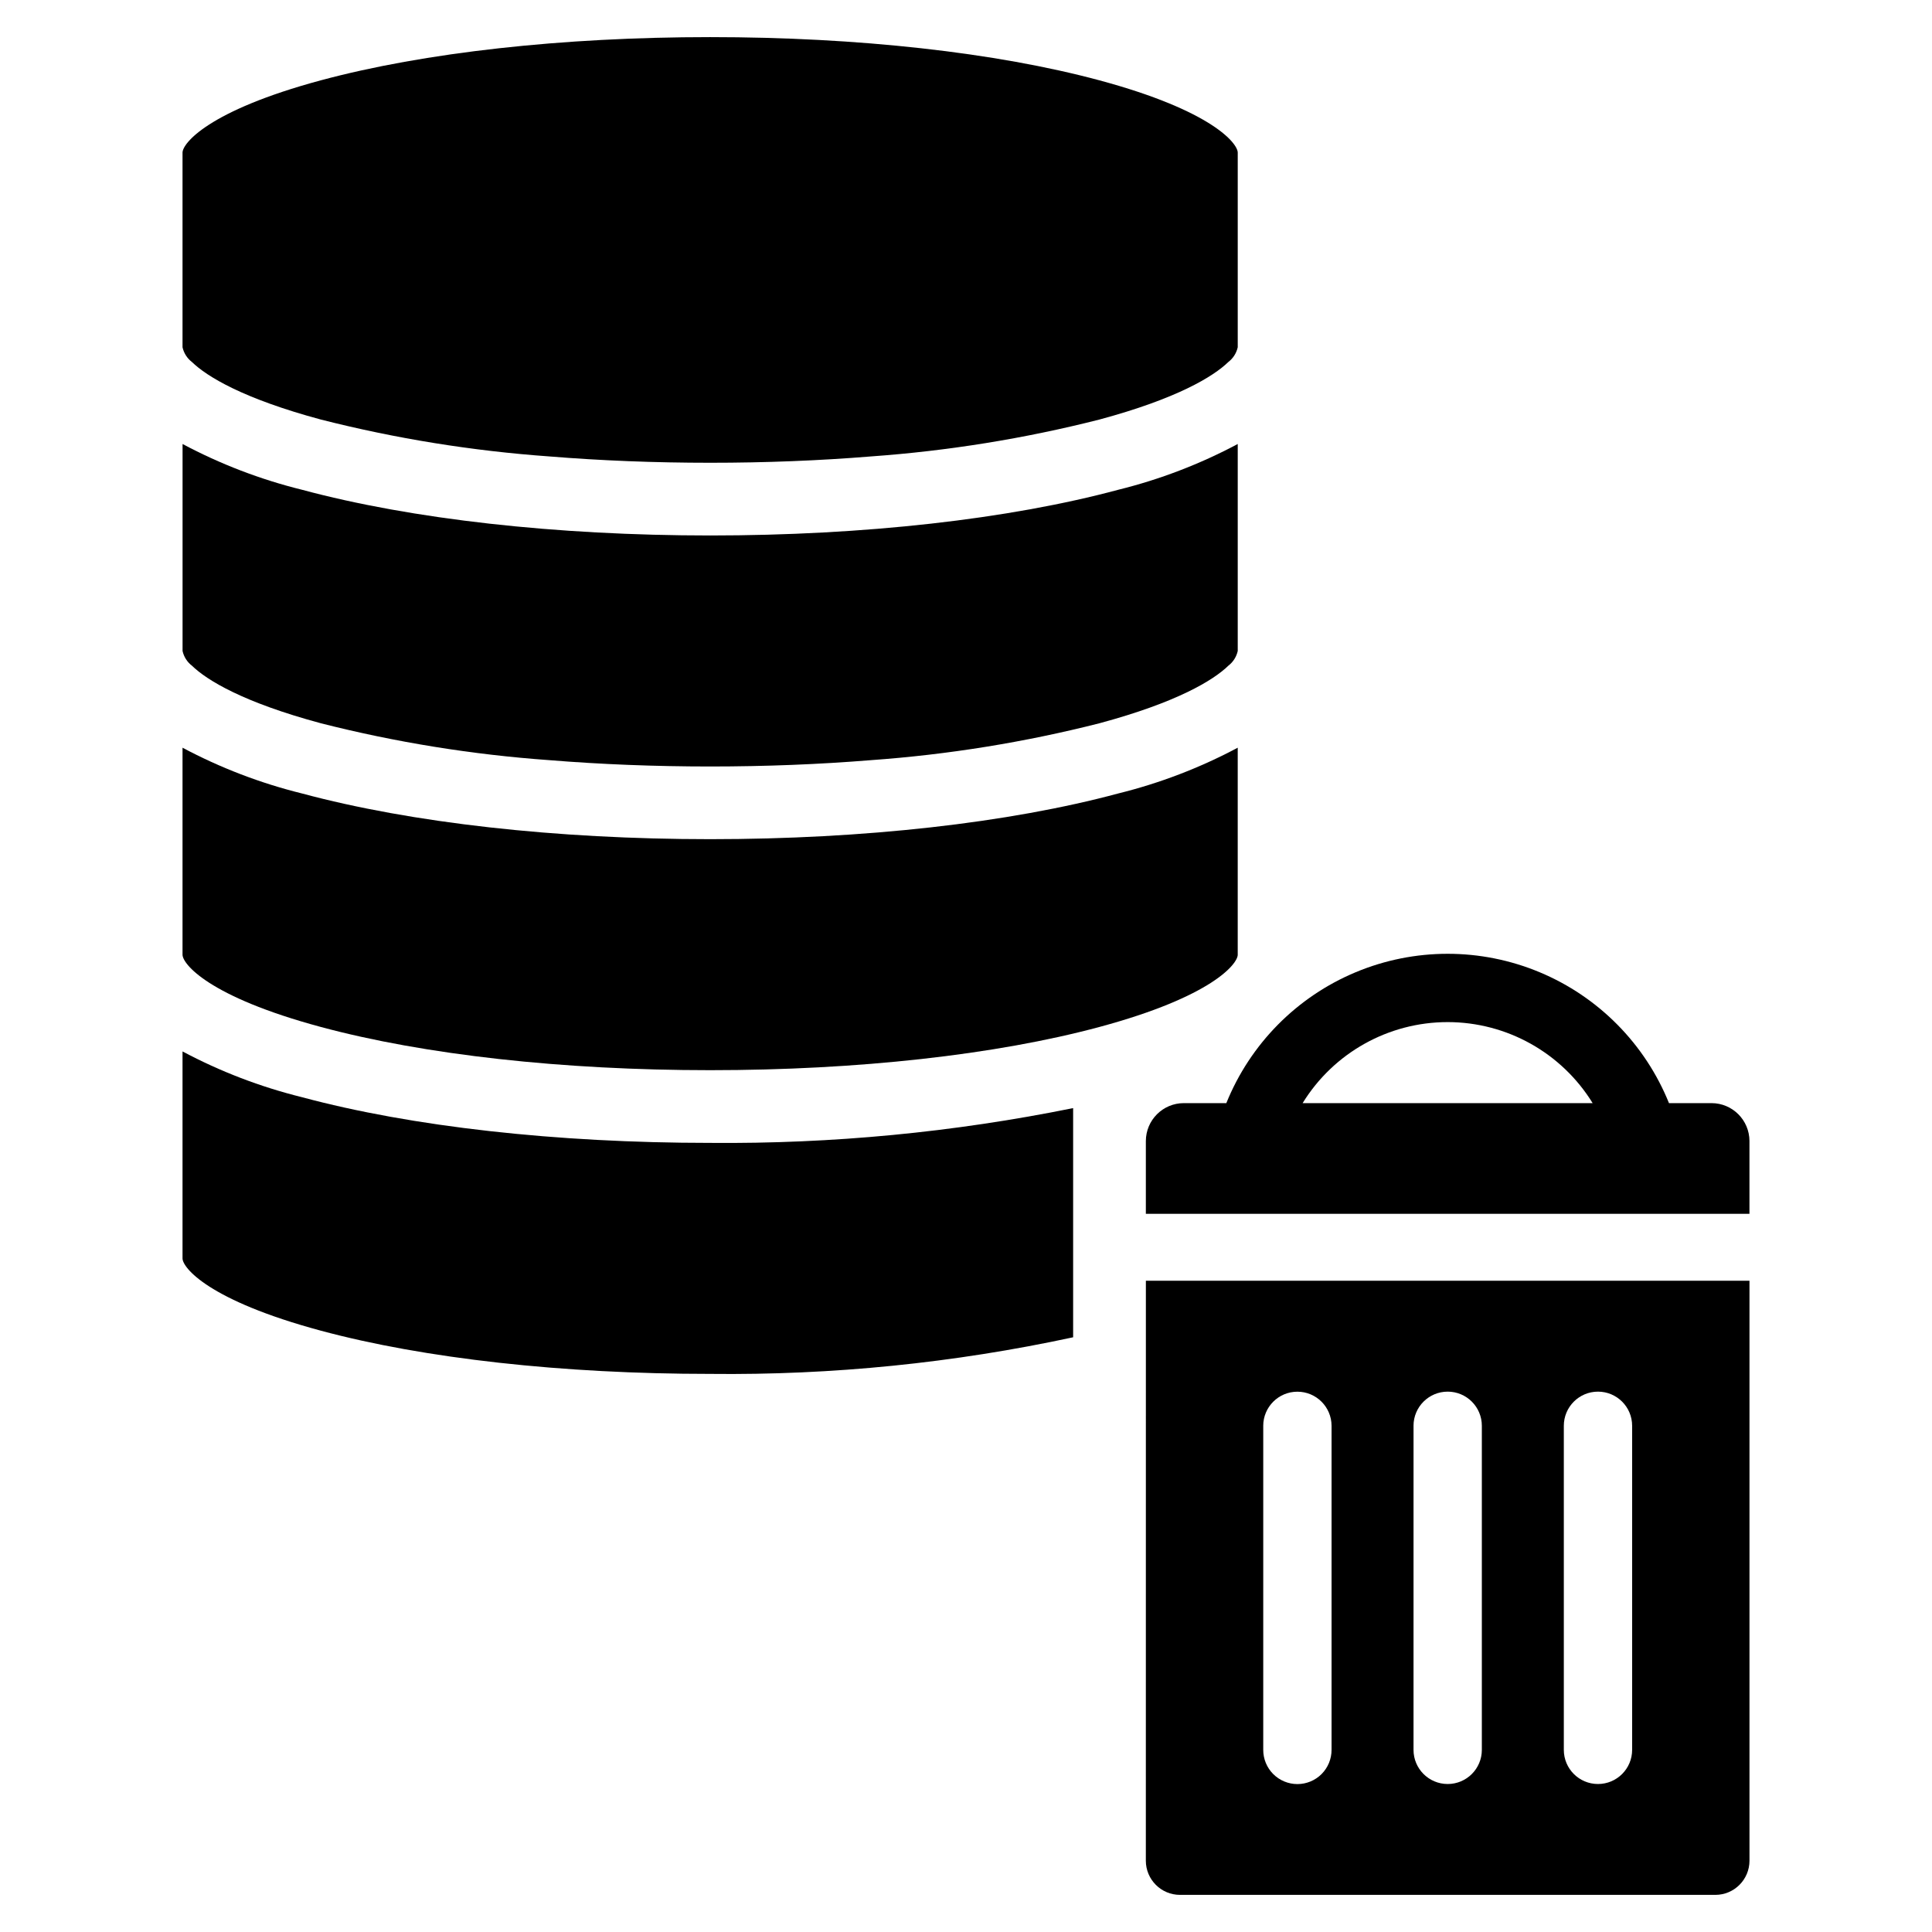
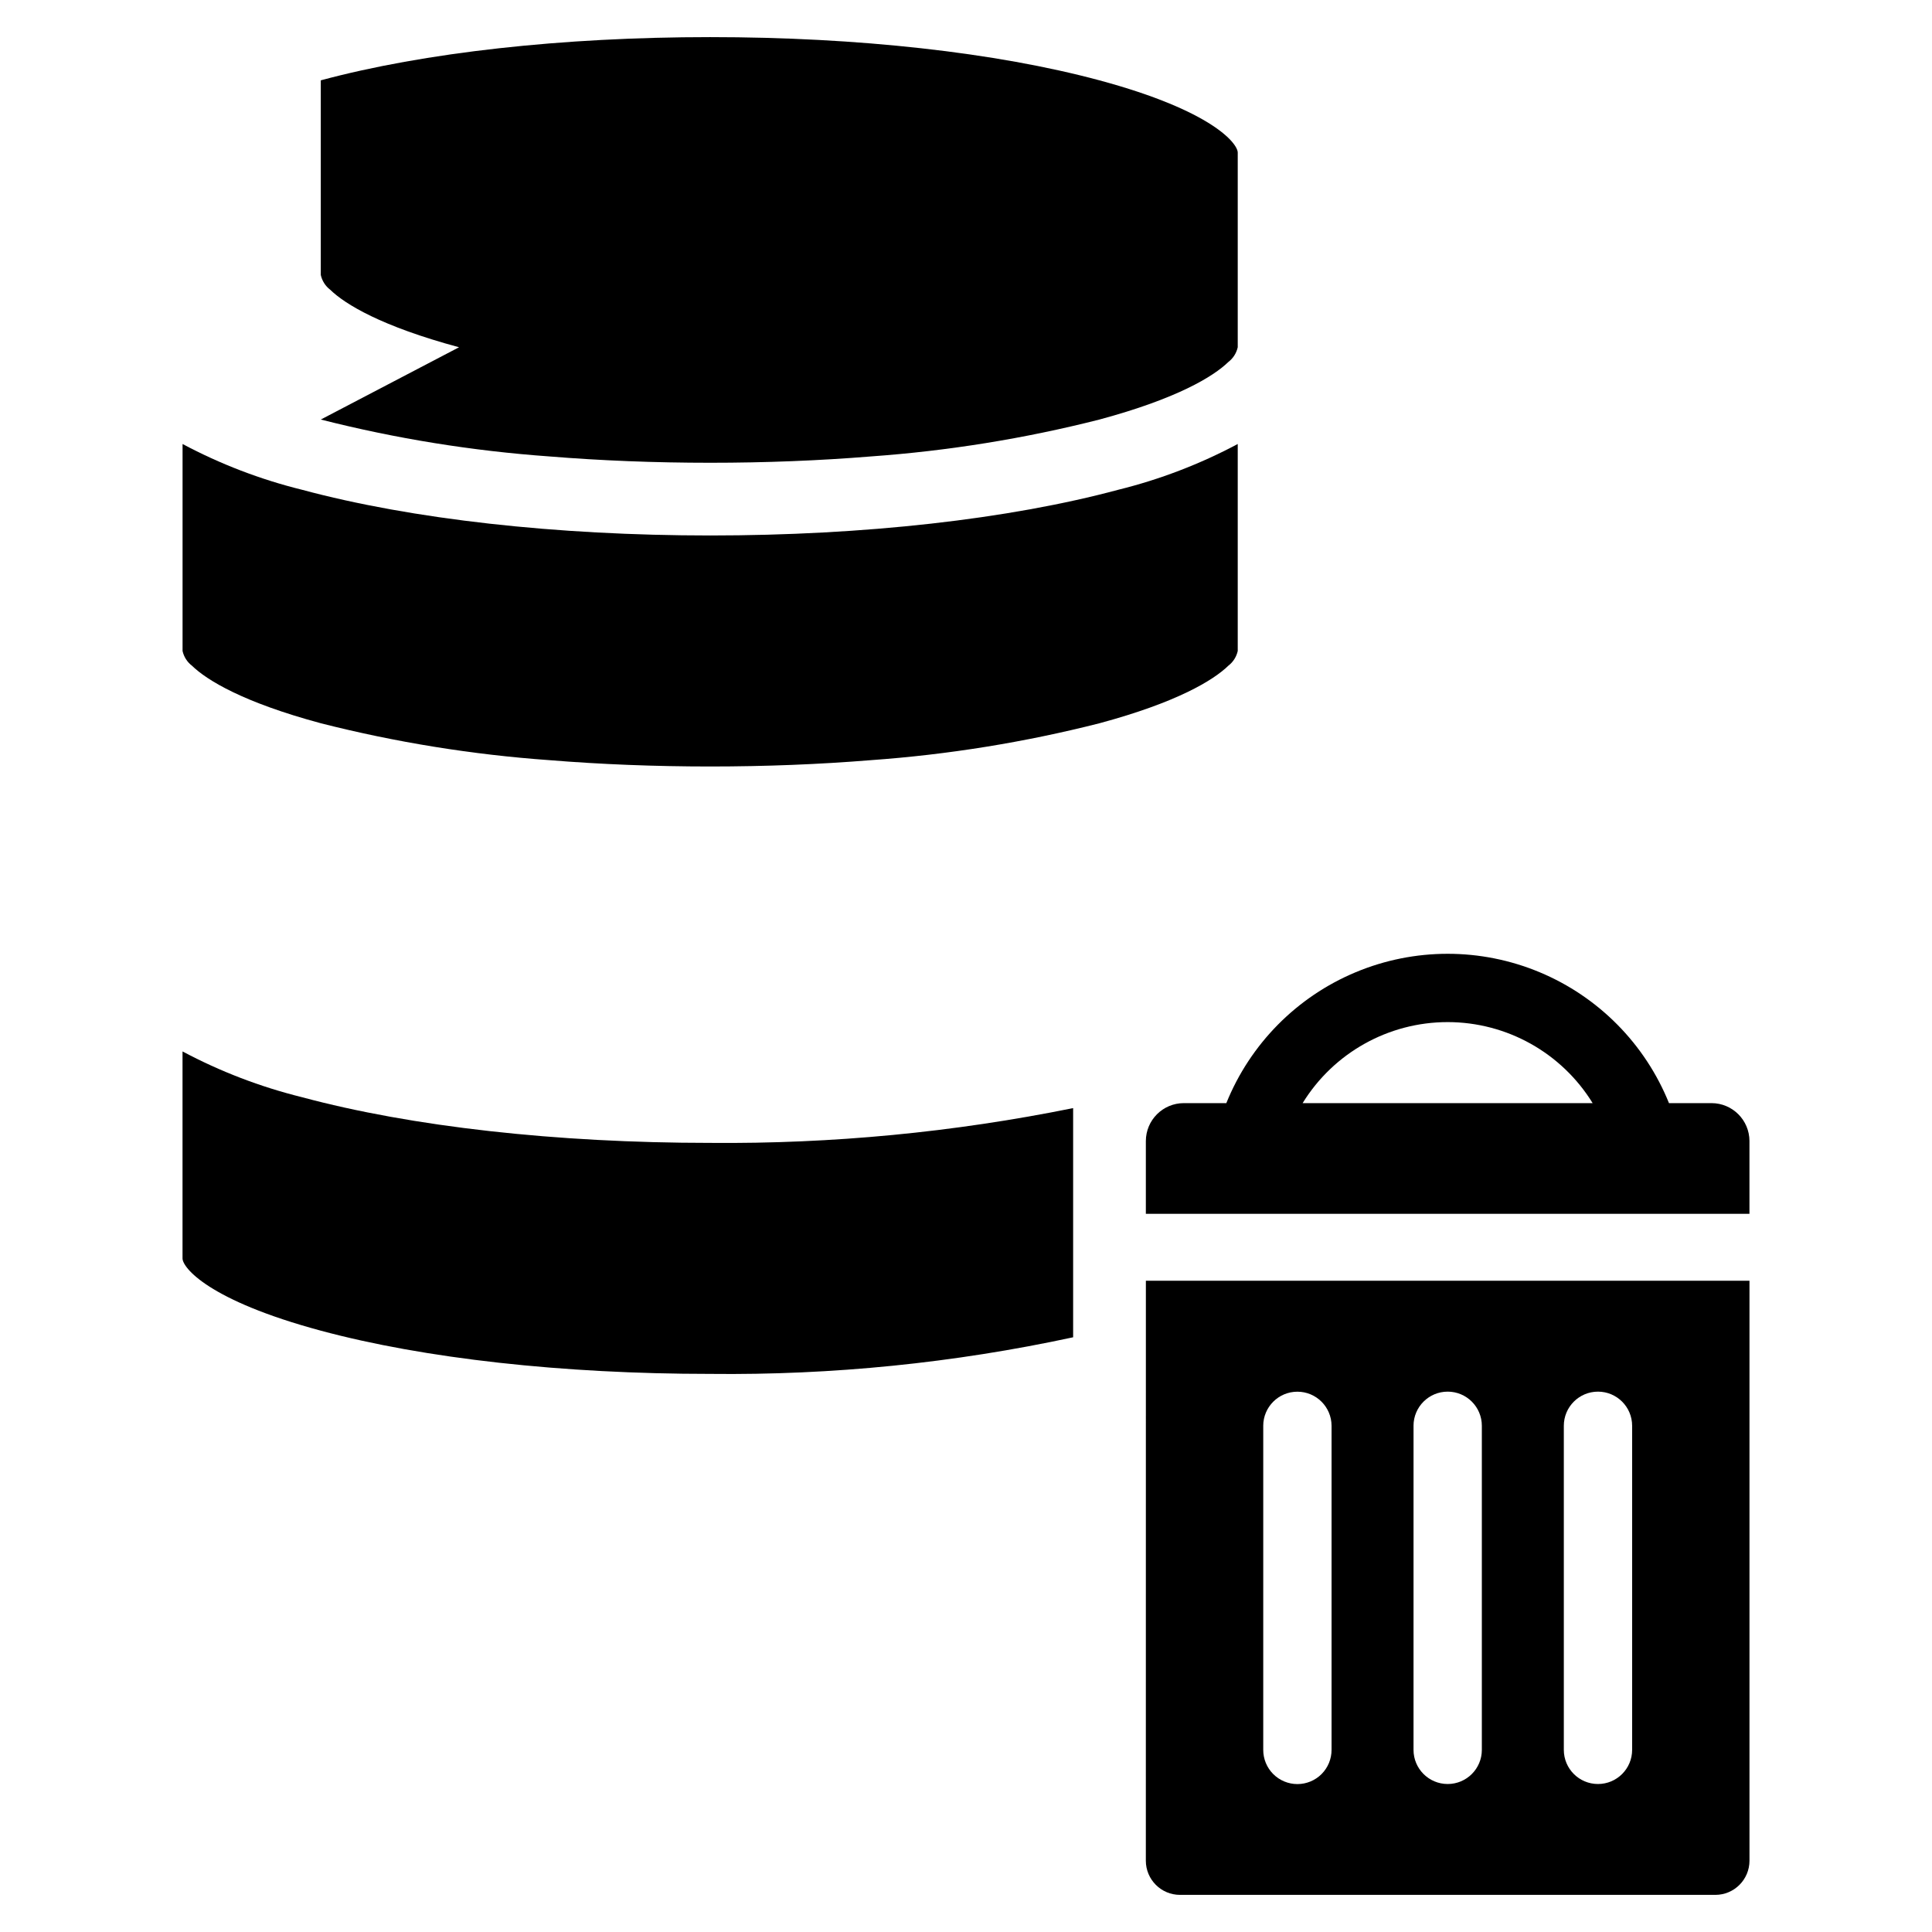
<svg xmlns="http://www.w3.org/2000/svg" fill="#000000" width="800px" height="800px" version="1.1" viewBox="144 144 512 512">
  <g>
    <path d="m447.66 637.11c0.004 5 4.055 9.051 9.055 9.051h141.86c5 0 9.051-4.051 9.055-9.051v-153.7l-159.96 0.004zm110.77-115.26c0-5 4.051-9.051 9.051-9.051s9.051 4.051 9.051 9.051v85.879c0 5-4.051 9.051-9.051 9.051s-9.051-4.051-9.051-9.051zm-39.828 0h-0.004c0-5 4.055-9.051 9.055-9.051s9.051 4.051 9.051 9.051v85.879c0 5-4.051 9.051-9.051 9.051s-9.055-4.051-9.055-9.051zm-39.828 0h-0.004c0.012-4.992 4.059-9.035 9.051-9.035 4.992 0 9.043 4.043 9.055 9.035v85.879c0.004 2.402-0.949 4.711-2.644 6.414-1.699 1.699-4.004 2.656-6.41 2.656-2.402 0-4.707-0.957-6.406-2.656-1.699-1.703-2.648-4.012-2.644-6.414z" />
    <path d="m597.56 436.34h-11.262c-6.328-15.676-18.672-28.172-34.273-34.688-15.602-6.516-33.16-6.516-48.762 0-15.602 6.516-27.945 19.012-34.273 34.688h-11.262c-5.559 0-10.062 4.508-10.066 10.066v19.262h159.96v-19.262h0.004c-0.004-5.559-4.508-10.066-10.066-10.066zm-108.35 0c8.211-13.344 22.758-21.473 38.426-21.473s30.215 8.129 38.43 21.473z" />
-     <path d="m229.02 255.18c19.863 5.051 40.137 8.32 60.582 9.781 13.613 1.109 27.93 1.676 42.594 1.676 14.664 0 28.98-0.566 42.594-1.676 20.445-1.461 40.719-4.731 60.582-9.781 20.559-5.539 30.164-11.379 34.164-15.262v0.004c1.258-0.969 2.133-2.348 2.477-3.894v-51.582c0-2.41-6.734-11.098-36.641-19.152-27.441-7.391-64.078-11.457-103.18-11.457s-75.738 4.066-103.18 11.453c-29.906 8.055-36.641 16.746-36.641 19.152v51.586c0.344 1.547 1.219 2.926 2.477 3.894 3.996 3.883 13.602 9.719 34.164 15.258z" />
+     <path d="m229.02 255.18c19.863 5.051 40.137 8.32 60.582 9.781 13.613 1.109 27.93 1.676 42.594 1.676 14.664 0 28.98-0.566 42.594-1.676 20.445-1.461 40.719-4.731 60.582-9.781 20.559-5.539 30.164-11.379 34.164-15.262v0.004c1.258-0.969 2.133-2.348 2.477-3.894v-51.582c0-2.41-6.734-11.098-36.641-19.152-27.441-7.391-64.078-11.457-103.18-11.457s-75.738 4.066-103.18 11.453v51.586c0.344 1.547 1.219 2.926 2.477 3.894 3.996 3.883 13.602 9.719 34.164 15.258z" />
    <path d="m229.02 335.67c19.863 5.047 40.137 8.32 60.582 9.781 13.613 1.109 27.93 1.676 42.594 1.676 14.664 0 28.98-0.57 42.594-1.676 20.445-1.461 40.719-4.734 60.582-9.781 20.559-5.539 30.164-11.379 34.164-15.262 1.258-0.965 2.133-2.344 2.477-3.891v-54.852c-10.004 5.332-20.629 9.402-31.633 12.121-29.016 7.812-67.441 12.121-108.18 12.121-40.746 0-79.16-4.309-108.19-12.121-11.004-2.719-21.629-6.789-31.629-12.121v54.852c0.344 1.547 1.219 2.926 2.477 3.891 3.996 3.883 13.602 9.723 34.164 15.262z" />
-     <path d="m472.01 397v-54.852c-10.004 5.332-20.629 9.402-31.633 12.121-29.02 7.812-67.441 12.121-108.19 12.121s-79.156-4.309-108.19-12.121h0.004c-11.004-2.719-21.629-6.789-31.629-12.121v54.852c0 2.41 6.734 11.098 36.641 19.152 27.438 7.391 64.078 11.457 103.18 11.457s75.738-4.066 103.18-11.457c29.906-8.055 36.641-16.746 36.641-19.152z" />
    <path d="m224 434.76c-11.004-2.719-21.629-6.793-31.629-12.121v54.848c0 2.41 6.734 11.098 36.641 19.152 27.438 7.391 64.078 11.457 103.18 11.457 32.328 0.367 64.598-2.887 96.199-9.703v-60.734c-31.656 6.418-63.898 9.508-96.199 9.219-40.746 0-79.16-4.305-108.19-12.117z" />
  </g>
</svg>